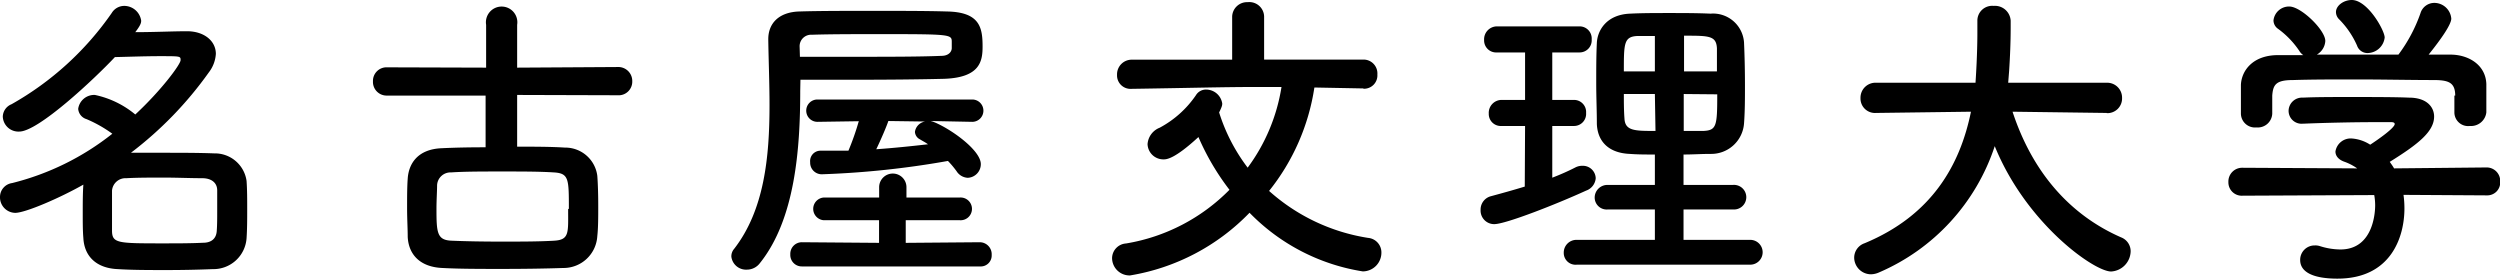
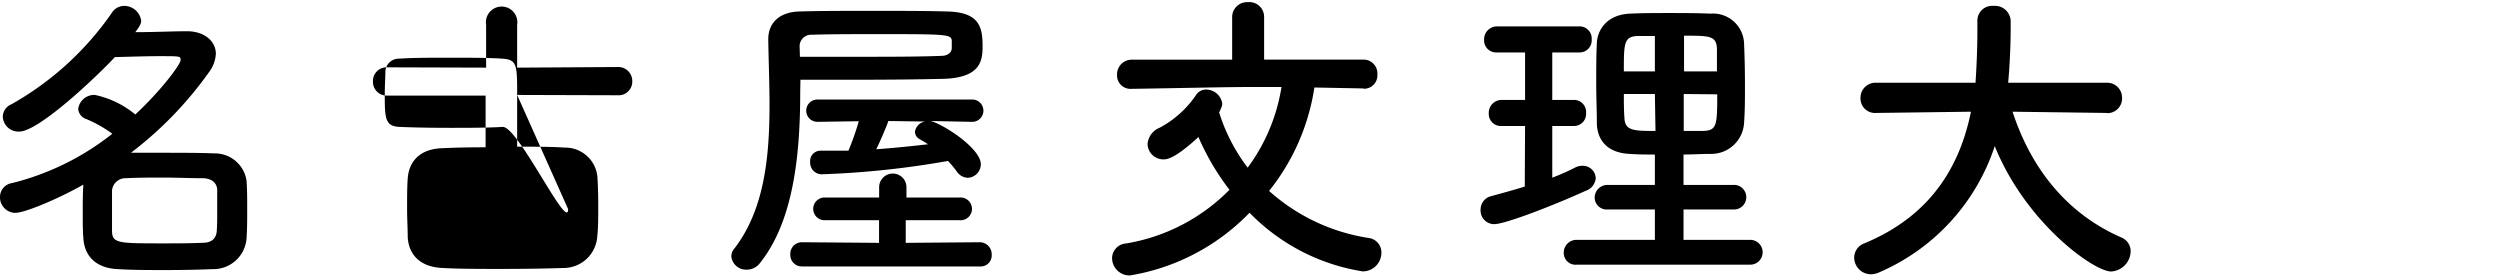
<svg xmlns="http://www.w3.org/2000/svg" viewBox="0 0 241.71 26.94">
  <title>アセット 30</title>
  <g id="レイヤー_2" data-name="レイヤー 2">
    <g id="レイヤー_1-2" data-name="レイヤー 1">
      <path d="M1.47,20.58A1.5,1.5,0,0,1,0,19.05,1.36,1.36,0,0,1,1.17,17.7a25.49,25.49,0,0,0,9.69-4.77,12.49,12.49,0,0,0-2.49-1.41,1.13,1.13,0,0,1-.81-1A1.56,1.56,0,0,1,9.18,9.18a9,9,0,0,1,3.9,1.89c2.55-2.37,4.38-4.86,4.38-5.25s0-.39-2-.39c-1.35,0-3,.06-4.35.09-2,2.13-7.41,7.2-9.24,7.2A1.51,1.51,0,0,1,.27,11.28a1.33,1.33,0,0,1,.84-1.2A29.26,29.26,0,0,0,10.8,1.26,1.42,1.42,0,0,1,12,.57,1.66,1.66,0,0,1,13.65,2c0,.24-.09.48-.57,1.11,1.77,0,3.69-.09,5-.09,1.65,0,2.79.93,2.79,2.19A3.26,3.26,0,0,1,20.19,7a35.81,35.81,0,0,1-7.53,7.77c1,0,2,0,3.06,0,1.71,0,3.45,0,5,.06a3.09,3.09,0,0,1,3.12,2.67c.06.87.06,1.8.06,2.73s0,1.86-.06,2.79a3.21,3.21,0,0,1-3.27,3c-1.44.06-3,.09-4.44.09-1.68,0-3.33,0-4.74-.09-2.13-.09-3.24-1.29-3.33-3C8,22.32,8,21.51,8,20.67c0-1,0-2,.06-2.82C5.85,19.11,2.46,20.58,1.47,20.58ZM21,20.4c0-.69,0-1.38,0-2s-.42-1.14-1.38-1.17c-1.17,0-2.49-.06-3.78-.06s-2.55,0-3.63.06a1.31,1.31,0,0,0-1.38,1.2c0,.48,0,1,0,1.59,0,.75,0,1.56,0,2.25,0,1.26.51,1.26,5,1.26,1.29,0,2.61,0,3.81-.06.75,0,1.29-.36,1.32-1.2C21,21.72,21,21.06,21,20.4Z" />
-       <path d="M50,9.18v5c1.59,0,3.21,0,4.62.09A3.12,3.12,0,0,1,57.75,17c.06.78.09,1.86.09,2.91s0,2.13-.09,2.91a3.27,3.27,0,0,1-3.3,3.09c-1.74.06-3.84.09-5.91.09s-4.11,0-5.76-.09c-2.16-.09-3.27-1.29-3.36-3,0-.75-.06-1.74-.06-2.79s0-2.07.06-2.85c.09-1.41.93-2.85,3.3-2.94,1.2-.06,2.67-.09,4.23-.09v-5l-9.51,0a1.32,1.32,0,0,1-1.38-1.38,1.31,1.31,0,0,1,1.38-1.35L47,6.54V2.4a1.52,1.52,0,1,1,3,0V6.54l9.72-.06a1.35,1.35,0,0,1,1.41,1.38A1.32,1.32,0,0,1,59.7,9.21Zm5,11c0-2.88,0-3.42-1.44-3.51s-3.15-.09-5-.09-3.63,0-4.95.09a1.3,1.3,0,0,0-1.35,1.23c0,.54-.06,1.44-.06,2.31,0,2.28.06,3,1.44,3.06s3.09.09,4.86.09,3.63,0,5.1-.09S54.93,22.47,54.93,20.22Z" />
+       <path d="M50,9.18v5c1.59,0,3.21,0,4.62.09A3.12,3.12,0,0,1,57.75,17c.06.78.09,1.86.09,2.91s0,2.13-.09,2.91a3.27,3.27,0,0,1-3.3,3.09c-1.74.06-3.84.09-5.91.09s-4.11,0-5.76-.09c-2.16-.09-3.27-1.29-3.36-3,0-.75-.06-1.74-.06-2.79s0-2.07.06-2.85c.09-1.41.93-2.85,3.3-2.94,1.2-.06,2.67-.09,4.23-.09v-5l-9.51,0a1.32,1.32,0,0,1-1.38-1.38,1.31,1.31,0,0,1,1.38-1.35L47,6.54V2.4a1.52,1.52,0,1,1,3,0V6.54l9.72-.06a1.35,1.35,0,0,1,1.41,1.38A1.32,1.32,0,0,1,59.7,9.21Zc0-2.88,0-3.42-1.44-3.51s-3.15-.09-5-.09-3.63,0-4.95.09a1.3,1.3,0,0,0-1.35,1.23c0,.54-.06,1.44-.06,2.31,0,2.28.06,3,1.44,3.06s3.09.09,4.86.09,3.63,0,5.1-.09S54.93,22.47,54.93,20.22Z" />
      <path d="M77.37,8.76c0,5.7-.51,12.45-3.9,16.68a1.57,1.57,0,0,1-1.26.63,1.43,1.43,0,0,1-1.5-1.26,1.1,1.1,0,0,1,.27-.75c2.91-3.75,3.42-8.85,3.42-13.89,0-2.16-.09-4.29-.12-6.33V3.78c0-1.5,1-2.61,3-2.67,1.89-.06,4.47-.06,7.08-.06s5.25,0,7.2.06C94.74,1.17,95,2.67,95,4.5c0,1.41-.24,3-3.72,3.12-2.34.06-5.52.09-8.64.09-1.83,0-3.63,0-5.25,0Zm.18,17a1.11,1.11,0,0,1-1.14-1.17,1.12,1.12,0,0,1,1.14-1.17l7.44.06,0-2.19H79.62a1.1,1.1,0,0,1,0-2.19H85v-1a1.32,1.32,0,0,1,2.64,0v1h5.13a1.1,1.1,0,1,1,0,2.19H87.57v2.19l7.17-.06a1.16,1.16,0,0,1,1.14,1.23,1.06,1.06,0,0,1-1.14,1.11ZM77.34,5.49c1.65,0,3.45,0,5.28,0,3.15,0,6.27,0,8.4-.09.72,0,1-.42,1-.75v-.6c0-.72-.09-.75-6.81-.75-2.46,0-4.92,0-6.72.06A1.11,1.11,0,0,0,77.31,4.5ZM90,11.7l.27.09c1.65.66,4.56,2.73,4.56,4.08a1.32,1.32,0,0,1-1.26,1.32,1.35,1.35,0,0,1-1.08-.63,8.91,8.91,0,0,0-.84-1,85.63,85.63,0,0,1-12.18,1.29,1.12,1.12,0,0,1-1.14-1.17,1,1,0,0,1,1-1.11h0c.87,0,1.77,0,2.7,0a25.55,25.55,0,0,0,1-2.85l-4,.06a1.08,1.08,0,0,1,0-2.16H94a1.08,1.08,0,1,1,0,2.16Zm-4.11,0c-.18.54-.72,1.8-1.17,2.73,1.71-.12,3.42-.3,5-.48-.24-.18-.54-.33-.78-.48a.86.86,0,0,1-.48-.72,1.17,1.17,0,0,1,1-1Z" />
      <path d="M131.79,8.55l-4.71-.09a21,21,0,0,1-4.38,10A18.66,18.66,0,0,0,132.27,23a1.41,1.41,0,0,1,1.29,1.41,1.81,1.81,0,0,1-1.8,1.83,19.52,19.52,0,0,1-10.95-5.67,20.75,20.75,0,0,1-11.55,6.06,1.69,1.69,0,0,1-1.74-1.68,1.44,1.44,0,0,1,1.35-1.41,18.21,18.21,0,0,0,10-5.19,23.83,23.83,0,0,1-3-5.1c-2.28,2.1-3.06,2.16-3.36,2.16a1.53,1.53,0,0,1-1.56-1.47,1.84,1.84,0,0,1,1.17-1.59,9.88,9.88,0,0,0,3.51-3.15,1.13,1.13,0,0,1,1-.54A1.58,1.58,0,0,1,118.17,10c0,.15,0,.27-.3.87a17.38,17.38,0,0,0,2.76,5.34,17.74,17.74,0,0,0,3.27-7.8c-.87,0-1.68,0-2.52,0-2.94,0-6.09.09-12,.18h0a1.3,1.3,0,0,1-1.38-1.35,1.42,1.42,0,0,1,1.41-1.47l9.72,0,0-4.17A1.44,1.44,0,0,1,120.63.21a1.43,1.43,0,0,1,1.59,1.38l0,4.17,9.6,0a1.34,1.34,0,0,1,1.35,1.44,1.29,1.29,0,0,1-1.32,1.38Z" />
      <path d="M147.45,12.18h-2.28a1.16,1.16,0,0,1-1.23-1.2,1.25,1.25,0,0,1,1.23-1.32h2.28V5.07h-2.73a1.16,1.16,0,0,1-1.23-1.2,1.25,1.25,0,0,1,1.23-1.32h8a1.17,1.17,0,0,1,1.17,1.26,1.17,1.17,0,0,1-1.17,1.26h-2.64V9.66h2.1a1.17,1.17,0,0,1,1.17,1.26,1.17,1.17,0,0,1-1.17,1.26h-2.1v5c.78-.3,1.53-.63,2.25-1a1.44,1.44,0,0,1,.69-.15,1.24,1.24,0,0,1,1.26,1.2,1.38,1.38,0,0,1-.93,1.2c-2.82,1.29-7.77,3.24-8.88,3.24a1.31,1.31,0,0,1-1.32-1.38,1.33,1.33,0,0,1,1-1.32c1.11-.3,2.19-.6,3.27-.93Zm5,13.41a1.14,1.14,0,0,1-1.26-1.14,1.23,1.23,0,0,1,1.26-1.26H160V20.25h-4.53a1.16,1.16,0,0,1-1.29-1.14,1.23,1.23,0,0,1,1.29-1.23H160V14.94c-.84,0-1.65,0-2.43-.06-2.1-.09-3.12-1.26-3.18-2.91,0-1.23-.06-2.58-.06-3.93s0-2.7.06-3.9.93-2.73,3.21-2.82c1.2-.06,2.46-.06,3.78-.06s2.64,0,4,.06a3,3,0,0,1,3.24,2.79c.06,1.35.09,2.76.09,4.17,0,1.2,0,2.46-.09,3.66a3.18,3.18,0,0,1-3.24,2.94c-.87,0-1.74.06-2.61.06v2.94h4.77a1.19,1.19,0,1,1,0,2.37h-4.77v2.94h6.45a1.2,1.2,0,0,1,0,2.4ZM160,3.48c-.6,0-1.17,0-1.68,0C157,3.54,157,4.2,157,6.9H160Zm0,5.61H157c0,.78,0,1.59.06,2.37.06,1.2,1,1.2,3,1.2ZM166,6.9c0-.75,0-1.5,0-2.22-.06-1.23-.75-1.23-3.18-1.23V6.9Zm-3.21,2.19v3.57c.63,0,1.29,0,1.89,0,1.29-.06,1.35-.48,1.35-3.54Z" />
      <path d="M203.67,10.92l-9.09-.12c2,6.09,5.76,10.08,10.5,12.15A1.44,1.44,0,0,1,206,24.3a2,2,0,0,1-1.89,1.95c-1.65,0-8.22-4.65-11.25-12.12a20.15,20.15,0,0,1-11.19,12.21,2,2,0,0,1-.78.18,1.63,1.63,0,0,1-1.62-1.62,1.48,1.48,0,0,1,1-1.38c6.51-2.7,9.24-7.56,10.29-12.72l-9.18.12h0a1.4,1.4,0,0,1-1.5-1.44A1.45,1.45,0,0,1,181.41,8H191c.18-2.67.18-4.53.18-4.77V2A1.43,1.43,0,0,1,192.75.57,1.52,1.52,0,0,1,194.4,2v.66c0,1.41-.06,2.82-.15,4.2L194.16,8h9.51a1.44,1.44,0,0,1,1.5,1.47,1.42,1.42,0,0,1-1.47,1.47Z" />
-       <path d="M232.38,18.84a9.44,9.44,0,0,1,.09,1.32c0,2.7-1.26,6.78-6.48,6.78-2.34,0-3.6-.63-3.6-1.8a1.39,1.39,0,0,1,1.41-1.41,1.4,1.4,0,0,1,.48.06,6.68,6.68,0,0,0,2,.33c3.36,0,3.36-4,3.36-4.26a5.61,5.61,0,0,0-.09-1l-12.72.06a1.29,1.29,0,0,1-1.38-1.32,1.33,1.33,0,0,1,1.35-1.38l11.1.06a5.06,5.06,0,0,0-1.2-.63c-.63-.21-.9-.6-.9-1a1.49,1.49,0,0,1,1.59-1.26,3.77,3.77,0,0,1,1.77.6c.78-.51,2.37-1.62,2.37-2,0-.12-.12-.18-.33-.18s-.9,0-1.59,0c-1.92,0-4.83.06-6.93.15h-.06a1.25,1.25,0,0,1-1.35-1.26,1.3,1.3,0,0,1,1.38-1.26c1.29-.06,2.91-.06,4.5-.06,2.19,0,4.38,0,5.76.06,1.71,0,2.43.9,2.43,1.83,0,1.47-1.59,2.7-4.29,4.38.15.21.3.42.42.63l8.94-.09a1.31,1.31,0,0,1,1.32,1.38,1.25,1.25,0,0,1-1.29,1.32Zm5-9.6c0-1.26-.66-1.47-1.89-1.5-2.4,0-5.1-.06-7.71-.06-2.13,0-4.23,0-6.09.06-1.65,0-1.92.45-2,1.5V11a1.4,1.4,0,0,1-1.53,1.32A1.36,1.36,0,0,1,216.66,11c0-.39,0-.84,0-1.32s0-1,0-1.47c.06-1.41,1.17-2.85,3.51-2.88l2.52,0a1.33,1.33,0,0,1-.39-.42,8.49,8.49,0,0,0-2.1-2.16,1,1,0,0,1-.39-.78A1.51,1.51,0,0,1,221.34.63c1.14,0,3.48,2.28,3.48,3.33A1.62,1.62,0,0,1,224,5.28c2.64,0,5.25,0,7.89,0a14.83,14.83,0,0,0,2.13-4,1.4,1.4,0,0,1,1.35-1A1.65,1.65,0,0,1,237,1.8c0,.57-1,2-2.19,3.48l2.1,0c1.77,0,3.42,1,3.48,2.85,0,.42,0,1.05,0,1.62s0,.81,0,1.11a1.49,1.49,0,0,1-1.59,1.32,1.33,1.33,0,0,1-1.5-1.26V9.24Zm-8.49-4.11a1.06,1.06,0,0,1-1-.72,8.39,8.39,0,0,0-1.77-2.58,1,1,0,0,1-.27-.66c0-.63.75-1.17,1.53-1.17,1.53,0,3.18,2.94,3.18,3.63A1.69,1.69,0,0,1,228.84,5.13Z" />
    </g>
  </g>
</svg>